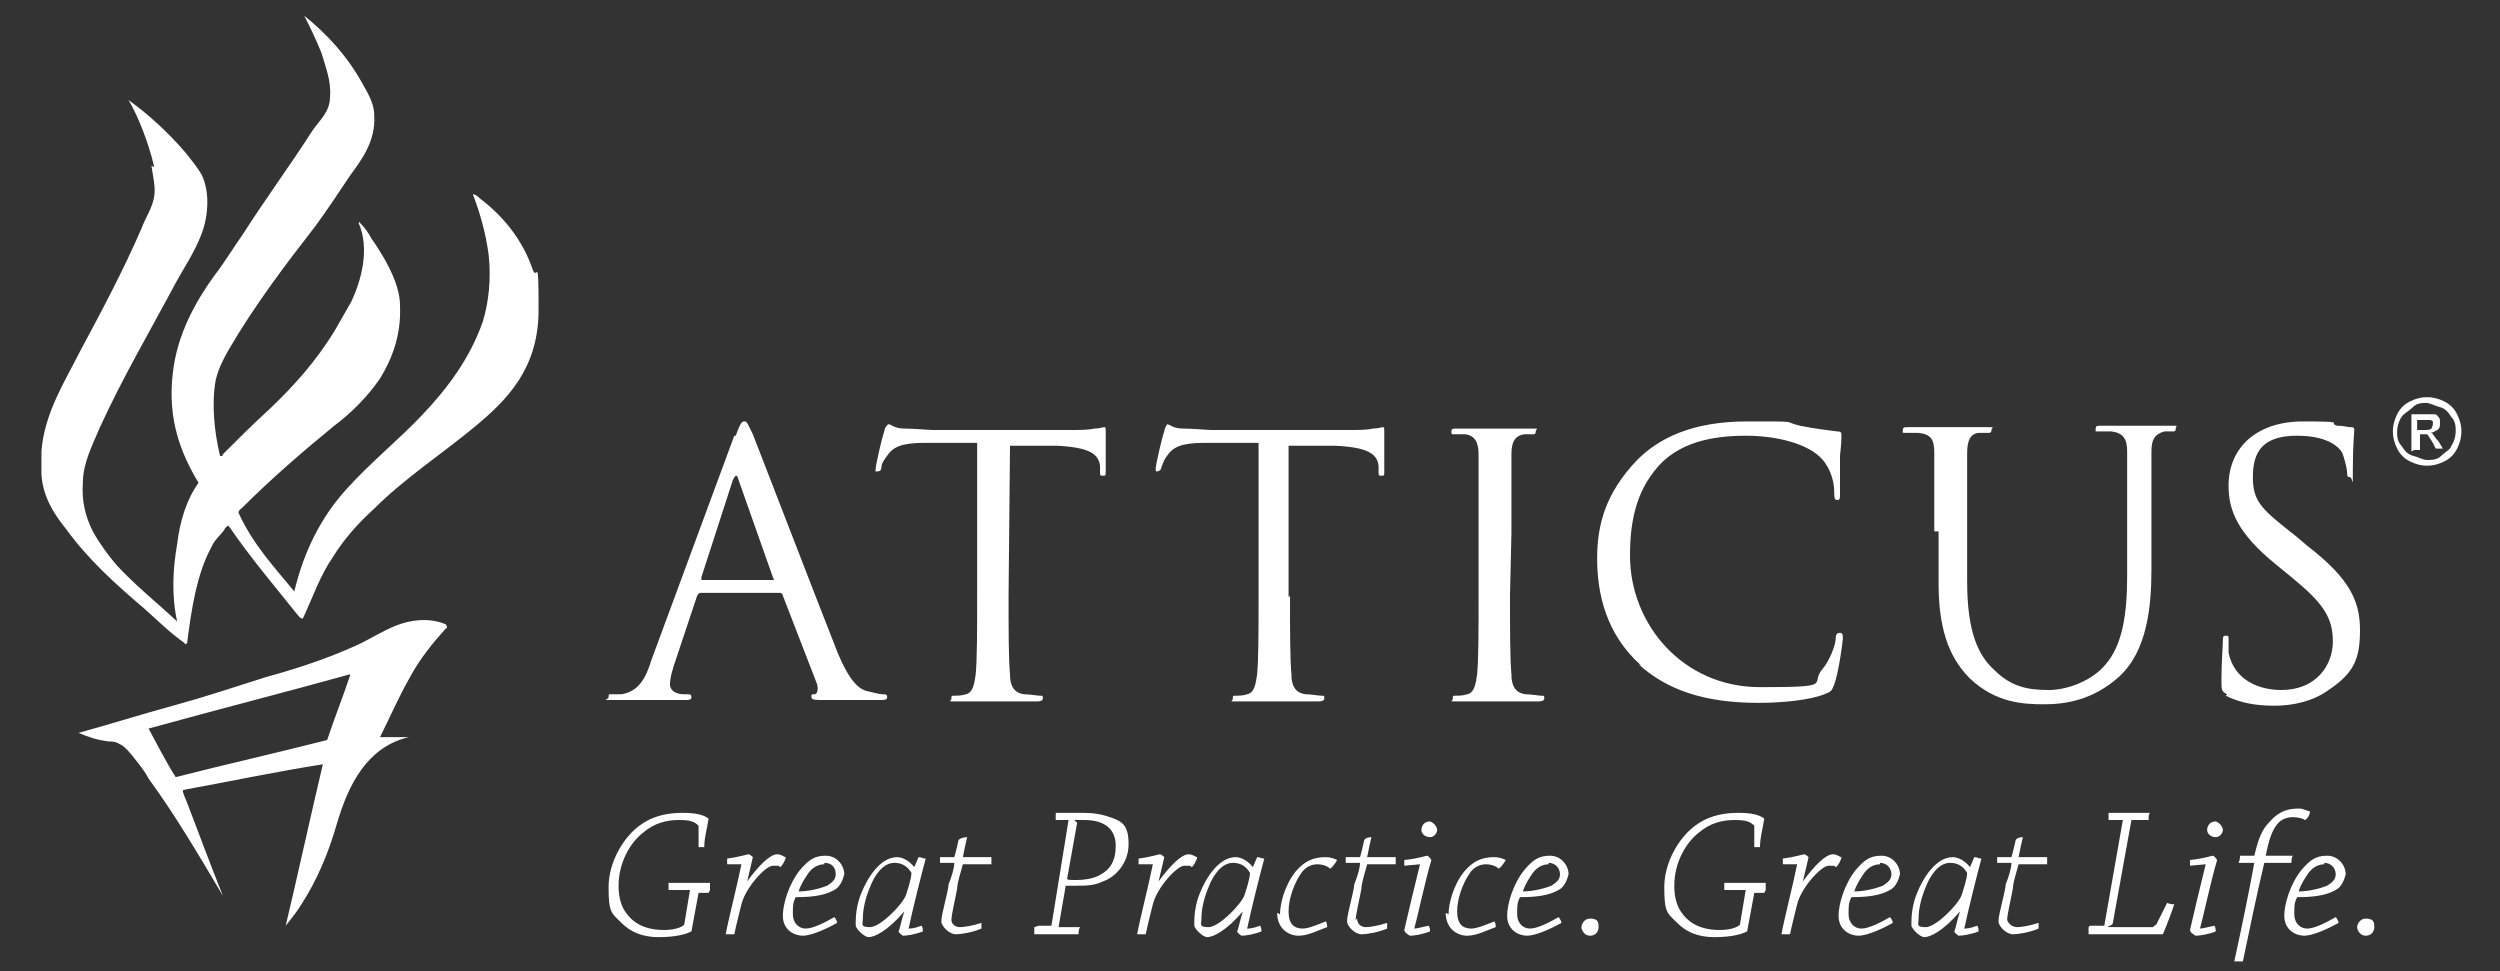
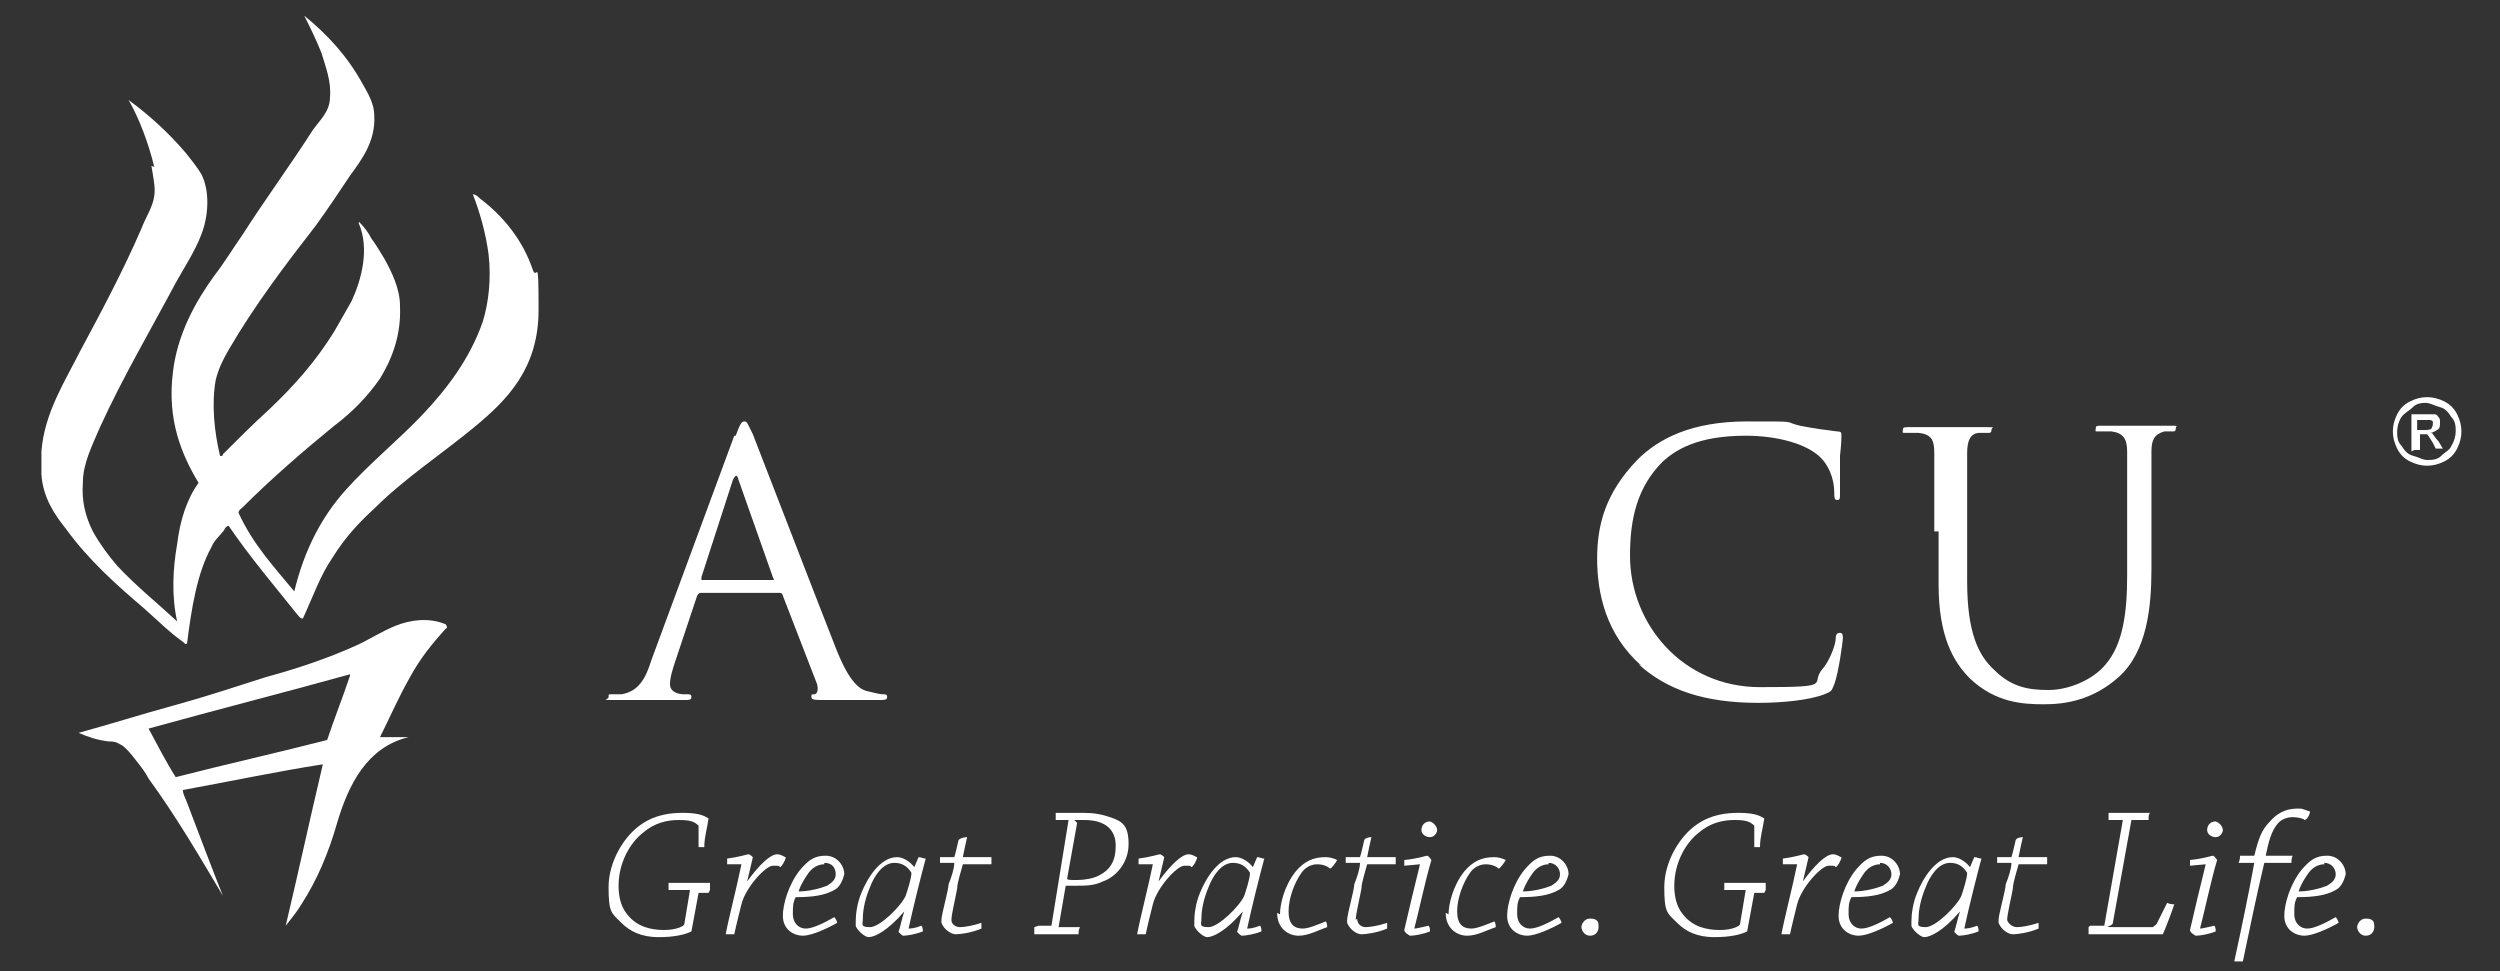
<svg xmlns="http://www.w3.org/2000/svg" version="1.1" id="svg1" x="0px" y="0px" viewBox="0 0 175 68" style="enable-background:new 0 0 175 68;" xml:space="preserve">
  <rect x="0" y="0" width="175" height="68" fill="#333333" stroke="none" />
  <style type="text/css">
	.st0{fill:#FFFFFF;}
</style>
  <path id="path2" class="st0" d="M10.6,11.6c0.1,0.7,0.3,1.5,0.2,2.1c-0.1,0.8-0.6,1.5-0.9,2.3c-1.3,3-2.8,5.8-4.3,8.6  c-1,2-2.5,4.3-2.7,7c0,0.4,0,1.1,0,1.6C3,34.8,3.8,36,4.6,37c1.6,2.2,3.5,3.9,5.5,5.6c0.9,0.8,1.8,1.7,2.8,2.4c0,0,0.1,0.2,0.2,0  c0.3-2.4,0.7-4.9,1.7-6.7c0.2-0.5,0.6-0.8,0.9-1.2c0-0.1,0.2-0.3,0.3-0.3c1.5,2.2,3.2,4.2,4.8,6.2c0.1,0.1,0.2,0.3,0.4,0.3  c0.7-1.5,1.2-3,2.1-4.3c0.8-1.3,1.8-2.4,2.9-3.4c2.1-2.1,4.7-3.8,7-5.7c2.3-1.9,4.5-4.1,4.5-8.2s-0.1-2-0.4-2.8  c-0.7-2.1-2.1-3.8-3.7-5c-0.1-0.1-0.3-0.3-0.5-0.3c0.5,1.3,0.9,2.7,1.1,4.2c0.2,1.7,0,3.4-0.4,4.7c-0.9,2.6-2.5,4.7-4.2,6.5  s-3.7,3.4-5.4,5.3c-1.7,1.9-2.9,4.2-3.6,7.1c-1.4-1.7-2.9-3.3-3.9-5.5c0-0.2,0.2-0.3,0.3-0.4c2-2,4.2-3.9,6.4-5.7  c1.2-0.9,2.3-2,3.2-3.3c0.8-1.3,1.5-3,1.4-5.1c0-1.2-0.6-2.4-1.1-3.3c-0.3-0.5-0.6-1-0.9-1.4c-0.2-0.4-0.5-0.8-0.8-1.1  c0,0,0-0.1-0.1,0c0.8,1.8,0.2,4-0.5,5.5c-0.4,0.7-0.8,1.4-1.2,2.1c-1.3,2.1-2.8,3.8-4.6,5.5c-1.1,1-2.2,2.1-3.2,3.1  c0,0,0,0.2-0.2,0.1c-0.4-1.7-0.6-3.6-0.3-5.3c0.2-0.8,0.5-1.4,0.9-2.1c1.8-3.1,4-6,6.1-8.7c0.8-1.1,1.6-2.3,2.4-3.5  c0.8-1.1,1.8-2.4,1.7-4.2c0-0.8-0.4-1.5-0.8-2.2c-1.1-2-2.5-3.5-4.1-4.8c0.4,0.8,0.8,1.6,1.2,2.6c0.3,1,0.7,2,0.6,3.1  c0,1-0.7,1.6-1.2,2.3c-1.6,2.5-3.3,4.8-4.9,7.3c-0.7,1-1.3,2-2,2.9c-1.3,1.8-2.6,4.1-2.9,6.8c-0.4,3.3,0.6,5.7,1.8,7.7  c-0.8,1.1-1.3,2.6-1.5,4.3c-0.3,1.7-0.4,3.6,0,5.4C11,42.2,9.5,41,8.2,39.6c-0.6-0.7-1.2-1.5-1.7-2.4c-0.5-1-0.8-2.1-0.7-3.4  c0-1.4,0.7-2.7,1.2-3.9c1.6-3.5,3.6-6.9,5.3-10.1c0.6-1.1,1.3-2.1,1.8-3.4s0.6-3,0-4.2c-0.3-0.5-0.7-1-1.1-1.5  C11.8,9.3,10.5,8.1,9,7l0,0c0.7,1.2,1.4,3,1.8,4.7" />
  <path id="path3" class="st0" d="M31.2,43.7c-1.2-0.5-2.5-0.3-3.5,0.1c-1,0.4-1.9,1-2.8,1.4c-2,0.9-4.1,1.6-6.3,2.2  c-2.2,0.7-4.3,1.4-6.5,2s-4.4,1.3-6.6,1.9c0.7,0.3,1.3,0.5,2.1,0.6c0.2,0,0.5,0,0.8,0.2c0.3,0.1,0.8,0.7,1.1,1.1  c0.4,0.5,0.7,0.9,0.9,1.3c1.9,2.6,3.6,5.5,5.2,8.2c-0.8-2-1.7-4.4-2.5-6.5c-0.1-0.3-0.3-0.6-0.3-0.9c3.3-0.6,6.6-1.3,9.8-1.8  c-0.9,3.8-1.7,7.5-2.6,11.3c0.4-0.5,0.8-1,1.1-1.5c1.1-1.7,1.9-3.6,2.5-5.7c0.8-2.7,2.1-5.3,5-6c-0.7,0-1.4,0-2,0  c0.7-1.4,1.3-2.8,2.1-4.2c0.7-1.3,1.6-2.4,2.5-3.4C31.2,44,31.4,44,31.2,43.7 M24.5,47.3c-0.5,1.5-1.1,3-1.6,4.5  c-3.5,0.9-7.1,1.7-10.6,2.6c-0.7-1.1-1.3-2.3-1.9-3.4c4.7-1.3,9.4-2.5,14.1-3.8l0,0" />
  <path id="path4" class="st0" d="M51.5,30.5c0.3-0.8,0.4-1,0.6-1s0.2,0.1,0.6,0.9c0.4,1,4.4,11.4,5.9,15.2c0.9,2.2,1.6,2.7,2.2,2.8  c0.4,0.1,0.8,0.2,1,0.2s0.3,0,0.3,0.2S61.9,49,61.6,49s-2.2,0-4,0c-0.5,0-0.8,0-0.8-0.2s0-0.2,0.2-0.2s0.3-0.3,0.2-0.7l-2.4-6.2  c0-0.1-0.1-0.2-0.2-0.2h-5.5c-0.1,0-0.2,0-0.3,0.2l-1.5,4.5c-0.2,0.6-0.4,1.2-0.4,1.7s0.5,0.7,1,0.7h0.2c0.2,0,0.3,0,0.3,0.2  S48.2,49,48,49c-0.6,0-1.7,0-2,0s-1.7,0-2.9,0s-0.5,0-0.5-0.2s0-0.2,0.2-0.2s0.5,0,0.7,0c1.2-0.2,1.7-1.1,2.1-2.4l5.8-15.7l0,0  L51.5,30.5z M54.1,40.6c0.1,0,0.1,0,0-0.2l-2.4-6.8c-0.1-0.4-0.2-0.4-0.4,0l-2.2,6.8c0,0.1,0,0.2,0,0.2h4.8" />
-   <path id="path5" class="st0" d="M70.6,41.7c0,2.4,0,4.4,0.1,5.5c0,0.7,0.2,1.3,1,1.4c0.4,0,0.9,0.1,1.1,0.1s0.2,0,0.2,0.2  c0,0.1-0.1,0.2-0.4,0.2c-1.4,0-3,0-3.1,0s-1.7,0-2.5,0s-0.4,0-0.4-0.2s0-0.2,0.2-0.2s0.5,0,0.8-0.1c0.5-0.1,0.6-0.7,0.7-1.4  c0.1-1.1,0.1-3.1,0.1-5.5V31h-3.7c-1.6,0-2.2,0.3-2.6,0.9c-0.3,0.4-0.4,0.6-0.4,0.8S61.6,33,61.4,33s-0.1,0-0.1-0.2  c0-0.3,0.5-2.4,0.6-2.6c0-0.2,0.2-0.5,0.3-0.5c0.2,0,0.4,0.3,1.1,0.3c0.7,0,1.7,0.1,2,0.1h9.5c0.8,0,1.4,0,1.8-0.1  c0.4,0,0.6-0.1,0.7-0.1s0.1,0.1,0.1,0.3c0,0.8,0,2.5,0,2.8s0,0.3-0.2,0.3s-0.2,0-0.2-0.4v-0.3c-0.1-0.8-0.7-1.3-3.1-1.4h-3.2  L70.6,41.7" />
-   <path id="path6" class="st0" d="M90.3,41.7c0,2.4,0,4.4,0.1,5.5c0,0.7,0.2,1.3,1,1.4c0.4,0,0.9,0.1,1.1,0.1s0.2,0,0.2,0.2  c0,0.1-0.1,0.2-0.4,0.2c-1.4,0-3,0-3.1,0s-1.7,0-2.5,0s-0.4,0-0.4-0.2s0-0.2,0.2-0.2s0.5,0,0.8-0.1c0.5-0.1,0.6-0.7,0.7-1.4  c0.1-1.1,0.1-3.1,0.1-5.5V31h-3.8c-1.6,0-2.2,0.3-2.6,0.9c-0.3,0.4-0.3,0.6-0.4,0.8c0,0.2-0.2,0.3-0.3,0.3s-0.1,0-0.1-0.2  c0-0.3,0.5-2.4,0.6-2.6c0-0.2,0.2-0.5,0.2-0.5c0.2,0,0.4,0.3,1.1,0.3s1.7,0.1,2,0.1h9.5c0.8,0,1.4,0,1.8-0.1c0.4,0,0.6-0.1,0.7-0.1  s0.1,0.1,0.1,0.3c0,0.8,0,2.5,0,2.8s0,0.3-0.2,0.3s-0.2,0-0.2-0.4v-0.3c-0.1-0.8-0.7-1.3-3.1-1.4h-3.2v10.6" />
-   <path id="path7" class="st0" d="M105.7,41.7c0,2.4,0,4.4,0.1,5.5c0,0.7,0.2,1.3,1,1.4c0.4,0,0.9,0.1,1.1,0.1s0.2,0,0.2,0.2  c0,0.1-0.1,0.2-0.4,0.2c-1.4,0-3,0-3.1,0s-1.7,0-2.5,0s-0.4,0-0.4-0.2s0-0.2,0.2-0.2s0.5,0,0.8-0.1c0.5-0.1,0.6-0.7,0.7-1.4  c0.1-1.1,0.1-3.1,0.1-5.5v-4.4c0-3.9,0-4.7,0-5.5c0-0.9-0.3-1.3-0.9-1.4c-0.3,0-0.6,0-0.8,0s-0.2,0-0.2-0.2s0.1-0.2,0.4-0.2  c0.8,0,2.4,0,2.6,0s1.7,0,2.5,0s0.4,0,0.4,0.2s-0.1,0.2-0.2,0.2c-0.2,0-0.3,0-0.6,0c-0.7,0.1-0.9,0.6-0.9,1.4s0,1.5,0,5.5  L105.7,41.7" />
  <path id="path8" class="st0" d="M114.9,46.6c-2.5-2.2-3.1-5.1-3.1-7.5s0.6-4.6,2.8-6.9c1.5-1.5,3.8-2.7,7.7-2.7s2.4,0,3.7,0.3  c1,0.2,1.8,0.3,2.6,0.4c0.3,0,0.3,0.1,0.3,0.3s0,0.5-0.1,1.4c0,0.8,0,2.2,0,2.6c0,0.4,0,0.5-0.2,0.5s-0.2-0.2-0.2-0.5  c0-1-0.4-2-1.1-2.6c-0.9-0.8-2.8-1.4-5.1-1.4c-3.4,0-4.9,1-5.8,1.8c-1.8,1.8-2.3,4-2.3,6.6c0,4.8,3.7,9.2,9.1,9.2s3.4-0.2,4.4-1.3  c0.5-0.6,0.9-1.7,0.9-2.1c0-0.3,0.1-0.4,0.3-0.4s0.2,0.2,0.2,0.4s-0.3,2.4-0.6,3.2c-0.2,0.5-0.2,0.5-0.7,0.7c-1,0.4-2.9,0.6-4.6,0.6  c-3.8,0-6.4-0.9-8.4-2.7" />
  <path id="path9" class="st0" d="M135.4,37.2c0-3.9,0-4.7,0-5.5c0-0.9-0.2-1.3-1.1-1.4c-0.2,0-0.6,0-0.9,0s-0.2,0-0.2-0.2  s0.1-0.2,0.4-0.2c1.1,0,2.7,0,2.9,0s1.7,0,2.5,0s0.4,0,0.4,0.2s-0.1,0.2-0.2,0.2c-0.2,0-0.3,0-0.6,0c-0.7,0-0.9,0.6-0.9,1.4  s0,1.5,0,5.5v3.5c0,3.6,0.8,5.2,1.9,6.2c1.2,1.2,2.4,1.4,3.8,1.4s3.1-0.7,4-1.8c1.2-1.4,1.5-3.6,1.5-6.2v-3.2c0-3.9,0-4.7,0-5.5  c0-0.9-0.3-1.3-1.1-1.4c-0.2,0-0.6,0-0.9,0s-0.2,0-0.2-0.2s0.1-0.2,0.4-0.2c1.1,0,2.5,0,2.7,0s1.4,0,2.1,0s0.4,0,0.4,0.2  s-0.1,0.2-0.2,0.2c-0.2,0-0.3,0-0.6,0c-0.7,0.2-0.9,0.6-0.9,1.4s0,1.5,0,5.5v2.7c0,2.7-0.3,5.8-2.3,7.6c-1.8,1.6-3.7,1.9-5.2,1.9  s-3.4-0.1-5.2-1.8c-1.2-1.2-2.2-3-2.2-6.6v-3.7" />
-   <path id="path10" class="st0" d="M155.9,48.6c-0.4-0.2-0.4-0.3-0.4-1c0-1.3,0.1-2.3,0.1-2.7c0-0.3,0-0.4,0.2-0.4s0.2,0,0.2,0.3  s0,0.6,0,0.9c0.4,1.9,2.1,2.6,3.7,2.6c2.4,0,3.6-1.7,3.6-3.4s-0.7-2.7-2.9-4.5l-1.1-0.9c-2.7-2.2-3.3-3.8-3.3-5.5  c0-2.7,2-4.5,5.2-4.5s1.7,0.1,2.4,0.3c0.5,0,0.7,0.1,0.9,0.1s0.3,0,0.3,0.2s-0.1,1-0.1,2.7c0,1.7,0,0.6-0.2,0.6s-0.2-0.1-0.2-0.3  c0-0.3-0.2-1-0.3-1.3s-0.8-1.3-3.2-1.3s-3.1,1.1-3.1,2.9c0,1.8,0.7,2.3,3.1,4.2l0.7,0.6c3,2.3,3.7,3.9,3.7,5.9s-0.4,3-2.2,4.2  c-1.1,0.8-2.5,1.1-3.8,1.1s-2.4-0.2-3.4-0.7" />
  <path id="path13" class="st0" d="M49.7,62.3c0-0.2,0-0.3,0-0.5h-2.9c0,0.2,0,0.3,0,0.5h1.5l-0.4,2.4c0,0.1-0.5,0.4-1.4,0.4  s-1.9-0.2-2.6-1.1c-0.5-0.6-0.6-1.4-0.6-2c0-1.6,0.8-3,1.7-3.7c0.8-0.7,1.7-0.9,2.5-0.9s1.1,0.1,1.4,0.4V58v1.3c0.1,0,0.3,0,0.4,0  c0-0.7,0.2-1.3,0.3-2c-0.4-0.3-1-0.4-1.8-0.4s-1.9,0.1-2.9,0.8c-1.2,0.8-2.3,2.6-2.3,4.4s0.2,1.8,0.9,2.5c0.6,0.6,1.4,1,2.6,1  s1.9-0.2,2.3-0.4l0.5-2.7l0,0h0.7l0,0L49.7,62.3z M51.9,60.5c-0.3,1.5-0.9,3.8-1.1,4.9h0.6c0.1-0.5,0.4-1.7,0.5-2.1  c0.3-1.2,1.7-2.7,2.2-2.7s0.4,0,0.5,0.1c0.1,0,0.4-0.5,0.4-0.7c-0.1,0-0.3-0.2-0.6-0.2c-0.5,0-1.3,0.8-2.1,1.9l0,0  c0.2-0.8,0.3-1.3,0.4-1.7c0,0-0.2-0.2-0.3-0.2s-0.7,0.2-1.5,0.3c0,0.1,0,0.3,0,0.4H51.9C51.9,60.4,51.9,60.4,51.9,60.5L51.9,60.5z   M54.8,64.1c0,1,0.8,1.4,1.4,1.4s1.7-0.5,2.4-0.9c0-0.1-0.1-0.3-0.2-0.4c-0.7,0.4-1.5,0.8-2,0.8s-0.9-0.4-0.9-1s0-0.8,0.2-1.2  c1.1,0,2-0.1,2.7-0.5c0.4-0.2,0.6-0.7,0.7-1.1c0-0.6-0.5-1.3-1.3-1.3s-1.2,0.3-1.8,1C55.2,61.9,54.8,63.3,54.8,64.1 M57.7,60.4  c0.6,0,0.8,0.4,0.8,0.8s-0.3,0.6-0.6,0.8c-0.5,0.2-1.3,0.4-2,0.4c0.2-0.6,0.5-1,0.7-1.3c0.3-0.4,0.7-0.6,1.1-0.6 M63.3,63.8  c-0.2,0.6-0.3,1.2-0.4,1.4c0,0.1,0.3,0.3,0.3,0.3c0.3,0,0.9-0.1,1.4-0.3c0-0.1,0-0.3-0.1-0.4C64,65,63.7,65,63.6,65s0,0,0,0  c0.3-1.4,0.9-3.8,1.2-4.9c-0.2,0-0.3-0.1-0.5-0.1L64,60.7l0,0c-0.3-0.4-0.8-0.7-1.2-0.7c-1.2,0-2.1,1.5-2.5,2.5  c-0.3,0.7-0.4,1.5-0.4,2s0,0.3,0.1,0.5c0.2,0.3,0.6,0.6,0.8,0.6C61.2,65.6,62.1,65.2,63.3,63.8L63.3,63.8  C63.3,63.8,63.3,63.8,63.3,63.8z M62.6,60.4c0.5,0,0.9,0.2,1.2,0.7c0,0.4-0.3,1.3-0.4,1.6c-0.3,0.7-1.8,2.2-2.5,2.2  s-0.5-0.2-0.5-0.6c0-0.7,0.2-1.5,0.5-2.2C61.2,61.3,61.8,60.4,62.6,60.4 M66.6,64.4c0-0.4,0.3-1.6,0.4-2.2c0-0.4,0.3-1.3,0.4-1.7  c0.8,0,1.4,0,2,0c0-0.1,0-0.3,0-0.5c-0.7,0-1.3,0-2,0c0.1-0.5,0.2-1,0.3-1.4l0,0c0,0-0.4,0-0.6,0.2c-0.1,0.4-0.2,0.9-0.3,1.2  c0,0,0,0-0.1,0c-0.3,0-0.6,0-0.9,0c0,0.1,0,0.3,0,0.4h1c0,0.4-0.2,1-0.4,1.5c0,0.4-0.5,2.1-0.5,2.5s0,0.1,0,0.2  c0.2,0.5,0.7,0.8,1,0.8s1.1-0.1,1.8-0.4c0-0.1,0-0.3,0-0.4c-0.6,0.2-1.2,0.3-1.5,0.3S66.6,64.7,66.6,64.4 M72.4,64.9  c0,0.2,0,0.3,0,0.5c0.4,0,0.9,0,1.3,0h1.8c0-0.2,0-0.3,0.1-0.5h-1.5l0.5-2.9c0.1,0,0.3,0,0.7,0c0.7,0,1.3,0,1.9-0.3  c0.9-0.3,1.8-1.3,1.8-2.6s-0.4-1.6-1.3-1.9c-0.6-0.2-1.1-0.3-1.9-0.3s-1.3,0-1.9,0c0,0.2,0,0.3,0,0.5h0.9l-1.2,7.4l0,0h-0.9l0,0  L72.4,64.9z M75.2,57.4c0,0,0.3,0,0.7,0c1.5,0,2.2,0.7,2.2,1.8s-0.4,1.7-1.2,2.1c-0.4,0.2-1,0.3-1.5,0.3s-0.7,0-0.7-0.1l0.7-3.9l0,0  L75.2,57.4z M80.7,60.5c-0.3,1.5-0.9,3.8-1.1,4.9h0.6c0.1-0.5,0.4-1.7,0.5-2.1c0.3-1.2,1.7-2.7,2.2-2.7s0.4,0,0.5,0.1  c0.1,0,0.4-0.5,0.4-0.7c-0.1,0-0.3-0.2-0.6-0.2c-0.5,0-1.3,0.8-2.1,1.9l0,0c0.2-0.8,0.3-1.3,0.4-1.7c0,0-0.2-0.2-0.3-0.2  s-0.7,0.2-1.5,0.3c0,0.1,0,0.3,0,0.4H80.7C80.7,60.4,80.7,60.4,80.7,60.5L80.7,60.5z M87,63.8c-0.2,0.6-0.3,1.2-0.4,1.4  c0,0.1,0.3,0.3,0.3,0.3c0.3,0,0.9-0.1,1.4-0.3c0-0.1,0-0.3-0.1-0.4C87.7,65,87.4,65,87.3,65s0,0,0,0c0.3-1.4,0.9-3.8,1.2-4.9  c-0.2,0-0.3-0.1-0.5-0.1l-0.3,0.7l0,0c-0.3-0.4-0.8-0.7-1.2-0.7c-1.2,0-2.1,1.5-2.5,2.5c-0.3,0.7-0.4,1.5-0.4,2s0,0.3,0.1,0.5  c0.2,0.3,0.6,0.6,0.8,0.6C84.9,65.6,85.8,65.2,87,63.8L87,63.8C87,63.8,87,63.8,87,63.8z M86.3,60.4c0.5,0,0.9,0.2,1.2,0.7  c0,0.4-0.3,1.3-0.4,1.6c-0.3,0.7-1.8,2.2-2.5,2.2s-0.5-0.2-0.5-0.6c0-0.7,0.2-1.5,0.5-2.2C84.9,61.3,85.5,60.4,86.3,60.4 M89.4,63.9  c0,1.1,0.8,1.6,1.5,1.6s1.4-0.4,2-0.6c0-0.1,0-0.3-0.1-0.4c-0.5,0.2-1.2,0.5-1.6,0.5c-0.6,0-1-0.3-1-1.2s0.4-2,0.9-2.7  c0.2-0.3,0.6-0.6,1.1-0.6s0.8,0.2,0.9,0.3c0.1,0,0.4-0.4,0.5-0.6c-0.2-0.1-0.5-0.2-0.8-0.2c-0.9,0-1.5,0.3-2.1,1  c-0.8,1-1.1,2.3-1.1,3 M94.9,64.4c0-0.4,0.3-1.6,0.4-2.2c0-0.4,0.3-1.3,0.4-1.7c0.8,0,1.4,0,2,0c0-0.1,0-0.3,0-0.5c-0.7,0-1.3,0-2,0  c0.1-0.5,0.2-1,0.3-1.4l0,0c0,0-0.4,0-0.5,0.2c-0.1,0.4-0.2,0.9-0.3,1.2c0,0,0,0-0.1,0c-0.3,0-0.6,0-0.9,0c0,0.1,0,0.3,0,0.4h1  c0,0.4-0.2,1-0.4,1.5c0,0.4-0.5,2.1-0.5,2.5s0,0.1,0,0.2c0.2,0.5,0.7,0.8,1,0.8s1.1-0.1,1.8-0.4c0-0.1,0-0.3,0-0.4  c-0.6,0.2-1.2,0.3-1.5,0.3S95,64.7,95,64.3 M100.1,57.5c-0.4,0-0.6,0.3-0.6,0.6s0.3,0.5,0.6,0.5s0.5-0.3,0.5-0.5  S100.4,57.6,100.1,57.5 M99.4,60.5c-0.4,1.6-0.8,3.3-1.1,4.6c0,0.2,0.4,0.4,0.4,0.4c0.3,0,0.9-0.1,1.4-0.3c0-0.1,0-0.3-0.1-0.4  c-0.5,0.1-0.8,0.2-1,0.2s0,0,0,0c0.2-0.7,0.8-3.5,1.2-4.8c0,0-0.2-0.3-0.3-0.3s-0.6,0.2-1.6,0.3c0,0.1,0,0.3,0,0.4L99.4,60.5  L99.4,60.5L99.4,60.5z M101.2,63.9c0,1.1,0.8,1.6,1.5,1.6s1.4-0.4,2-0.6c0-0.1,0-0.3-0.1-0.4c-0.5,0.2-1.2,0.5-1.6,0.5  c-0.6,0-1-0.3-1-1.2s0.4-2,0.9-2.7c0.2-0.3,0.6-0.6,1.1-0.6s0.8,0.2,0.9,0.3c0.1,0,0.4-0.4,0.5-0.6c-0.2-0.1-0.5-0.2-0.8-0.2  c-0.9,0-1.5,0.3-2.1,1c-0.8,1-1.1,2.3-1.1,3 M105.5,64.1c0,1,0.8,1.4,1.4,1.4s1.7-0.5,2.4-0.9c0-0.1-0.1-0.3-0.2-0.4  c-0.7,0.4-1.5,0.8-2,0.8s-0.9-0.4-0.9-1s0-0.8,0.2-1.2c1.1,0,2-0.1,2.7-0.5c0.4-0.2,0.6-0.7,0.7-1.1c0-0.6-0.5-1.3-1.3-1.3  s-1.2,0.3-1.8,1C105.9,61.9,105.5,63.3,105.5,64.1 M108.4,60.4c0.5,0,0.8,0.4,0.8,0.8s-0.3,0.6-0.6,0.8c-0.5,0.2-1.3,0.4-2,0.4  c0.2-0.6,0.5-1,0.7-1.3c0.3-0.4,0.7-0.6,1.1-0.6 M111.3,64.3c-0.4,0-0.6,0.4-0.6,0.6s0.2,0.6,0.6,0.6s0.6-0.3,0.6-0.6  S111.9,64.3,111.3,64.3 M123.6,62.3c0-0.2,0-0.3,0-0.5h-2.9c0,0.2,0,0.3,0,0.5h1.5l-0.4,2.4c0,0.1-0.5,0.4-1.4,0.4s-1.9-0.2-2.6-1.1  c-0.5-0.6-0.6-1.4-0.6-2c0-1.6,0.8-3,1.7-3.7c0.8-0.7,1.7-0.9,2.5-0.9s1.1,0.1,1.4,0.4V58v1.3c0.1,0,0.3,0,0.4,0  c0-0.7,0.2-1.3,0.3-2c-0.4-0.3-1-0.4-1.8-0.4s-1.9,0.1-2.9,0.8c-1.2,0.8-2.3,2.6-2.3,4.4s0.2,1.8,0.9,2.5c0.6,0.6,1.4,1,2.6,1  s1.9-0.2,2.3-0.4l0.5-2.7l0,0h0.7l0,0L123.6,62.3z M125.8,60.5c-0.3,1.5-0.9,3.8-1.1,4.9h0.6c0.1-0.5,0.4-1.7,0.5-2.1  c0.3-1.2,1.7-2.7,2.2-2.7s0.4,0,0.5,0.1c0.1,0,0.4-0.5,0.4-0.7c-0.1,0-0.3-0.2-0.6-0.2c-0.5,0-1.3,0.8-2.1,1.9l0,0  c0.2-0.8,0.3-1.3,0.4-1.7c0,0-0.2-0.2-0.3-0.2s-0.7,0.2-1.5,0.3c0,0.1,0,0.3,0,0.4H125.8C125.8,60.4,125.8,60.4,125.8,60.5  L125.8,60.5z M128.7,64.1c0,1,0.8,1.4,1.4,1.4s1.7-0.5,2.4-0.9c0-0.1-0.1-0.3-0.2-0.4c-0.7,0.4-1.5,0.8-2,0.8s-0.9-0.4-0.9-1  s0-0.8,0.2-1.2c1.1,0,2-0.1,2.7-0.5c0.4-0.2,0.6-0.7,0.7-1.1c0-0.6-0.5-1.3-1.3-1.3s-1.2,0.3-1.8,1  C129.1,61.9,128.7,63.3,128.7,64.1 M131.6,60.4c0.5,0,0.8,0.4,0.8,0.8s-0.3,0.6-0.6,0.8c-0.5,0.2-1.3,0.4-2,0.4  c0.2-0.6,0.5-1,0.7-1.3c0.3-0.4,0.7-0.6,1.1-0.6 M137.2,63.8c-0.2,0.6-0.3,1.2-0.4,1.4c0,0.1,0.3,0.3,0.3,0.3c0.3,0,0.9-0.1,1.4-0.3  c0-0.1,0-0.3-0.1-0.4c-0.5,0.2-0.8,0.2-0.9,0.2s0,0,0,0c0.3-1.4,0.9-3.8,1.2-4.9c-0.2,0-0.3-0.1-0.5-0.1l-0.3,0.7l0,0  c-0.3-0.4-0.8-0.7-1.2-0.7c-1.2,0-2.1,1.5-2.5,2.5c-0.3,0.7-0.4,1.5-0.4,2s0,0.3,0.1,0.5c0.2,0.3,0.6,0.6,0.8,0.6  C135.1,65.6,136,65.2,137.2,63.8L137.2,63.8L137.2,63.8L137.2,63.8z M136.5,60.4c0.5,0,0.9,0.2,1.2,0.7c0,0.4-0.3,1.3-0.4,1.6  c-0.3,0.7-1.8,2.2-2.5,2.2s-0.5-0.2-0.5-0.6c0-0.7,0.2-1.5,0.5-2.2C135.1,61.3,135.7,60.4,136.5,60.4 M140.5,64.4  c0-0.4,0.3-1.6,0.4-2.2c0-0.4,0.3-1.3,0.4-1.7c0.8,0,1.4,0,2,0c0-0.1,0-0.3,0-0.5c-0.7,0-1.3,0-2,0c0.1-0.5,0.2-1,0.3-1.4l0,0  c0,0-0.4,0-0.5,0.2c-0.1,0.4-0.2,0.9-0.3,1.2c0,0,0,0-0.1,0c-0.3,0-0.6,0-0.9,0c0,0.1,0,0.3,0,0.4h1c0,0.4-0.2,1-0.4,1.5  c0,0.4-0.5,2.1-0.5,2.5s0,0.1,0,0.2c0.2,0.5,0.7,0.8,1,0.8s1.1-0.1,1.8-0.4c0-0.1,0-0.3,0-0.4c-0.6,0.2-1.2,0.3-1.5,0.3  S140.6,64.7,140.5,64.4 M146.2,64.9c0,0.1,0,0.3,0,0.5c0.4,0,0.9,0,1.4,0c1.7,0,3.2,0,3.8,0c0.3-0.7,0.6-1.5,0.8-2.1  c-0.1,0-0.3,0-0.5-0.1l-0.7,1.4c0,0.1-0.2,0.2-0.3,0.3c-0.2,0-0.7,0-2.3,0s-0.5,0-0.5-0.3l1.3-7.2l0,0h1.2c0-0.2,0-0.4,0.1-0.5h-2.9  c0,0.1,0,0.3,0,0.5h1l-1.3,7.4l0,0h-1L146.2,64.9z M155.1,57.5c-0.4,0-0.6,0.3-0.6,0.6s0.3,0.5,0.6,0.5s0.5-0.3,0.5-0.5  S155.4,57.6,155.1,57.5 M154.4,60.5c-0.4,1.6-0.8,3.3-1.1,4.6c0,0.2,0.4,0.4,0.4,0.4c0.3,0,0.9-0.1,1.4-0.3c0-0.1,0-0.3-0.1-0.4  c-0.5,0.1-0.8,0.2-1,0.2s0,0,0,0c0.2-0.7,0.8-3.5,1.2-4.8c0,0-0.2-0.3-0.3-0.3s-0.6,0.2-1.6,0.3c0,0.1,0,0.3,0,0.4L154.4,60.5  L154.4,60.5L154.4,60.5z M160.9,56.6c-0.6,0-1.3,0.1-2,0.9c-0.6,0.6-0.8,1.2-1.1,2.4l0,0c-0.3,0-0.7,0-1,0c0,0.1,0,0.3-0.1,0.5h1.1  c-0.4,2.2-0.9,4.6-1.4,6.9c0.2,0,0.4,0,0.6,0c0.5-2.4,1-4.8,1.5-6.9c0.6,0,1.3,0,1.9,0c0-0.1,0-0.4,0.1-0.5c-0.6,0-1.3,0-1.9,0  c0.2-1,0.4-1.7,0.8-2.2c0.3-0.4,0.8-0.5,1.1-0.5s0.8,0.1,0.8,0.2c0.2,0,0.4-0.4,0.4-0.6c-0.1,0-0.5-0.2-0.7-0.2 M159.9,64.1  c0,1,0.8,1.4,1.4,1.4s1.7-0.5,2.4-0.9c0-0.1-0.1-0.3-0.2-0.4c-0.7,0.4-1.5,0.8-2,0.8s-0.9-0.4-0.9-1s0-0.8,0.2-1.2  c1.1,0,2-0.1,2.7-0.5c0.4-0.2,0.6-0.7,0.7-1.1c0-0.6-0.5-1.3-1.3-1.3s-1.2,0.3-1.8,1C160.3,61.9,159.9,63.3,159.9,64.1 M162.7,60.4  c0.5,0,0.8,0.4,0.8,0.8s-0.3,0.6-0.6,0.8c-0.5,0.2-1.3,0.4-2,0.4c0.2-0.6,0.5-1,0.7-1.3c0.3-0.4,0.7-0.6,1.1-0.6 M165.6,64.3  c-0.4,0-0.6,0.4-0.6,0.6s0.2,0.6,0.6,0.6s0.6-0.3,0.6-0.6S166.2,64.3,165.6,64.3" />
  <g id="text28">
    <g>
      <path class="st0" d="M169.9,27.8c0.4,0,0.8,0.1,1.2,0.3s0.7,0.5,0.9,0.9s0.3,0.8,0.3,1.2s-0.1,0.8-0.3,1.2    c-0.2,0.4-0.5,0.7-0.9,0.9s-0.8,0.3-1.2,0.3s-0.8-0.1-1.2-0.3s-0.7-0.5-0.9-0.9s-0.3-0.8-0.3-1.2s0.1-0.8,0.3-1.2s0.5-0.7,0.9-0.9    S169.5,27.8,169.9,27.8L169.9,27.8z M169.9,28.2c-0.3,0-0.7,0-1,0.3s-0.6,0.4-0.8,0.7s-0.3,0.7-0.3,1s0,0.7,0.3,1    c0.2,0.3,0.4,0.6,0.8,0.7c0.4,0.1,0.7,0.3,1,0.3s0.7,0,1-0.3s0.6-0.4,0.7-0.7c0.2-0.3,0.3-0.7,0.3-1s0-0.7-0.3-1    c-0.2-0.3-0.4-0.6-0.8-0.7s-0.7-0.3-1-0.3l0,0H169.9z M168.8,31.6V29h0.9c0.3,0,0.5,0,0.7,0s0.2,0.1,0.3,0.2s0.1,0.2,0.1,0.4    c0,0.2,0,0.4-0.2,0.5s-0.3,0.2-0.5,0.2c0,0,0.2,0,0.2,0.1c0.1,0.1,0.2,0.3,0.4,0.5l0.3,0.5h-0.5l-0.2-0.4    c-0.2-0.3-0.3-0.5-0.4-0.6c0,0-0.2,0-0.3,0h-0.2v1.1H169l0,0L168.8,31.6z M169.2,30.1h0.5c0.2,0,0.4,0,0.5-0.1    c0,0,0.1-0.2,0.1-0.3s0-0.1,0-0.2c0,0-0.1-0.1-0.2-0.1c0,0-0.2,0-0.4,0h-0.5L169.2,30.1L169.2,30.1L169.2,30.1z" />
    </g>
  </g>
</svg>